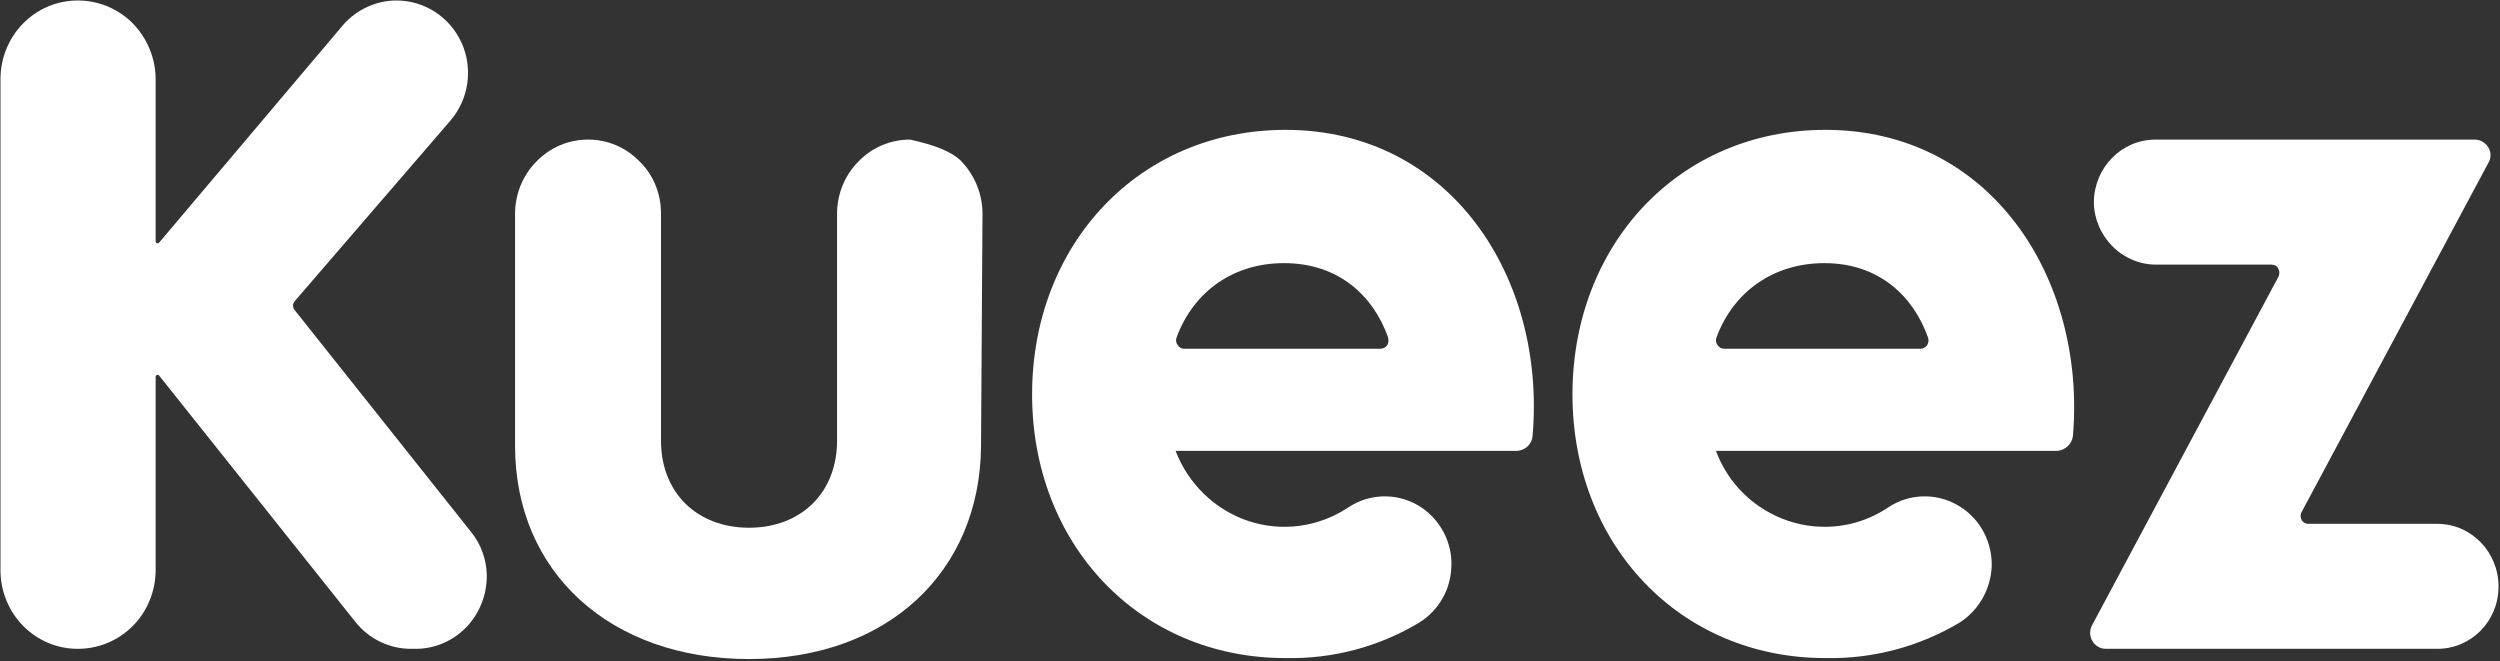
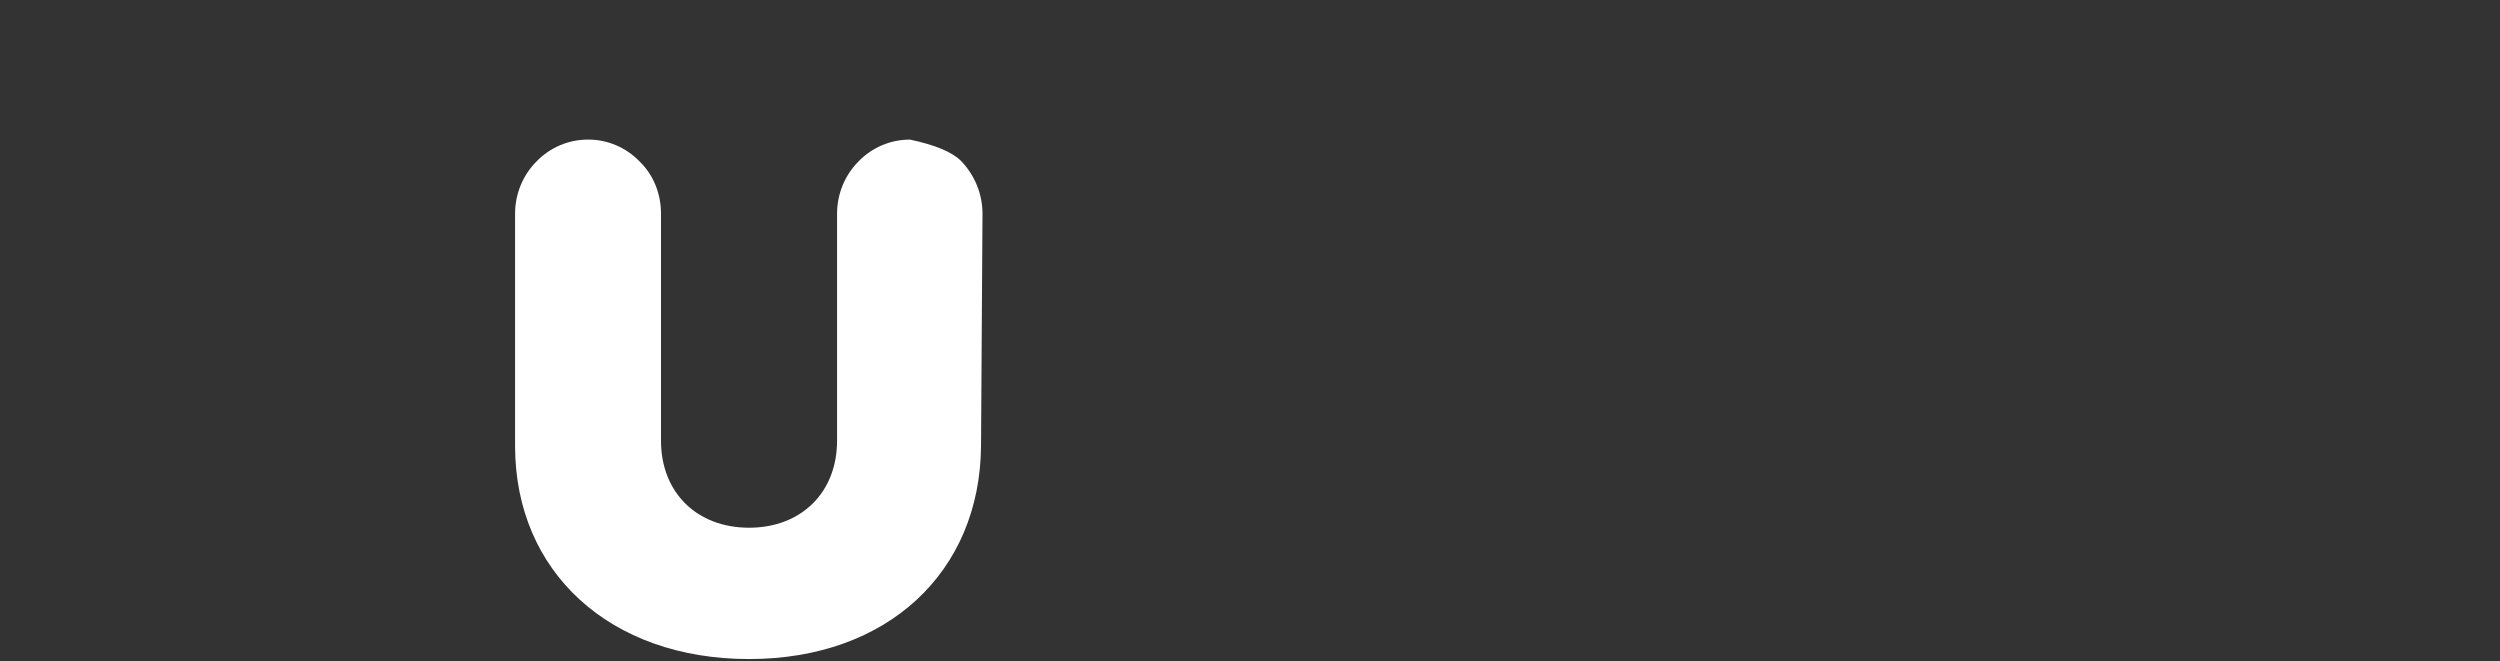
<svg xmlns="http://www.w3.org/2000/svg" width="514" height="136" viewBox="0 0 514 136">
  <rect x="0" y="0" width="514" height="136" fill="#333333" stroke="none" />
  <g fill="none">
    <g fill="#FFF">
-       <path d="M85.5 133.4L84.5 133.4C80.1 133.4 75.9 131.4 73.1 127.9L32.7 77.2C32.6 77.1 32.4 77 32.3 77.1 32.1 77.1 32 77.3 32 77.5L32 117.2C32 121.5 30.3 125.7 27.3 128.7 24.3 131.7 20.3 133.4 16 133.4L16 133.4C7.2 133.4 0.1 126.2 0.1 117.2L0.1 16.3C0.1 7.3 7.2 0.1 16 0.1L16 0.1C20.3 0.1 24.3 1.8 27.3 4.8 30.3 7.9 32 12 32 16.3L32 49.6C32 49.8 32.1 50 32.3 50 32.4 50.1 32.6 50 32.7 49.9L70.4 5.3C73.2 2 77.3 0.1 81.5 0.1L81.5 0.1C87.3 0.1 92.5 3.5 94.9 8.8 97.3 14.1 96.4 20.4 92.6 24.8L60.7 61.8C60.1 62.4 60.1 63.3 60.7 63.9L96.8 109.3C100.4 113.7 101.1 119.8 98.6 125 96.2 130.1 91.1 133.4 85.5 133.4Z" />
      <path d="M197.6 33.1C200.4 36 202 39.9 202 43.9L201.7 91.7C201.5 117.6 182.5 135.5 154 135.5 125.4 135.5 105.9 117.6 105.9 91.7L105.9 43.9C105.9 39.9 107.5 36 110.3 33.2 113.1 30.3 116.9 28.7 120.9 28.7L121 28.7C124.9 28.7 128.7 30.3 131.5 33.2 134.4 36 135.9 39.9 135.9 43.9L135.9 90.6C135.9 101.3 143.3 108.5 154 108.5 164.7 108.5 172.1 101.3 172.1 90.6L172.1 43.9C172.1 39.9 173.7 36 176.5 33.2 179.3 30.3 183.1 28.7 187.1 28.7 192.2 29.8 195.7 31.2 197.6 33.1Z" />
-       <path d="M311.9 92.7L241.7 92.7C244.3 99.5 249.8 104.8 256.6 107.1 263.5 109.4 271 108.4 277.1 104.4 281.8 101.2 287.9 101.3 292.5 104.5L292.5 104.5C296.3 107.2 298.6 111.7 298.4 116.4 298.3 121.2 295.8 125.5 291.8 128 283.5 133 274 135.5 264.3 135.3 234.2 135.3 212.2 111.9 212.2 81.1 212.2 50.2 234.2 26.7 264.3 26.7 298.2 26.7 317.9 57.1 315.1 89.6 315 91.3 313.6 92.6 311.9 92.7L311.9 92.7ZM243.4 71.7L283.8 71.7C284.4 71.7 284.9 71.4 285.2 71 285.5 70.5 285.5 70 285.4 69.4 282.4 60.9 275.3 54.1 264 54.1 253.6 54.1 245.4 59.9 241.9 69.4 241.7 69.9 241.8 70.5 242.1 70.9 242.4 71.4 242.9 71.7 243.4 71.7L243.4 71.7Z" />
-       <path d="M422.9 92.7L352.8 92.7C355.3 99.5 360.8 104.8 367.7 107.1 374.6 109.4 382.1 108.4 388.1 104.4 392.8 101.2 398.9 101.3 403.5 104.5L403.5 104.5C407.4 107.2 409.6 111.7 409.5 116.4 409.3 121.2 406.8 125.5 402.9 128 394.5 133 385 135.5 375.3 135.3 345.3 135.3 323.3 111.9 323.3 81.1 323.3 50.2 345.3 26.7 375.3 26.7 409.2 26.7 428.9 57.1 426.2 89.6 426 91.3 424.6 92.6 422.9 92.7ZM354.5 71.7L394.9 71.7C395.4 71.7 395.9 71.4 396.2 71 396.5 70.5 396.6 70 396.4 69.4 393.4 60.9 386.3 54.1 375.1 54.1 364.7 54.1 356.4 59.9 352.9 69.4 352.7 69.9 352.8 70.5 353.1 70.9 353.4 71.4 353.9 71.7 354.5 71.7L354.5 71.7Z" />
-       <path d="M474.6 107.7L501.1 107.7C508.1 107.7 513.7 113.5 513.7 120.6L513.7 120.6C513.7 127.7 508.1 133.4 501.1 133.4L433 133.4C431.8 133.4 430.8 132.8 430.2 131.8 429.6 130.8 429.6 129.6 430.1 128.6L468.5 56.8C468.7 56.3 468.7 55.7 468.4 55.2 468.2 54.7 467.6 54.4 467 54.4L443.2 54.4C439.9 54.4 436.6 53 434.3 50.6 431.9 48.2 430.5 44.9 430.5 41.5L430.5 41.5C430.6 34.4 436.2 28.7 443.2 28.7L508.8 28.7C509.9 28.7 511 29.3 511.6 30.3 512.2 31.3 512.2 32.5 511.6 33.5L473.2 105.3C472.9 105.8 473 106.4 473.2 106.9 473.5 107.4 474 107.7 474.6 107.7Z" />
    </g>
  </g>
</svg>